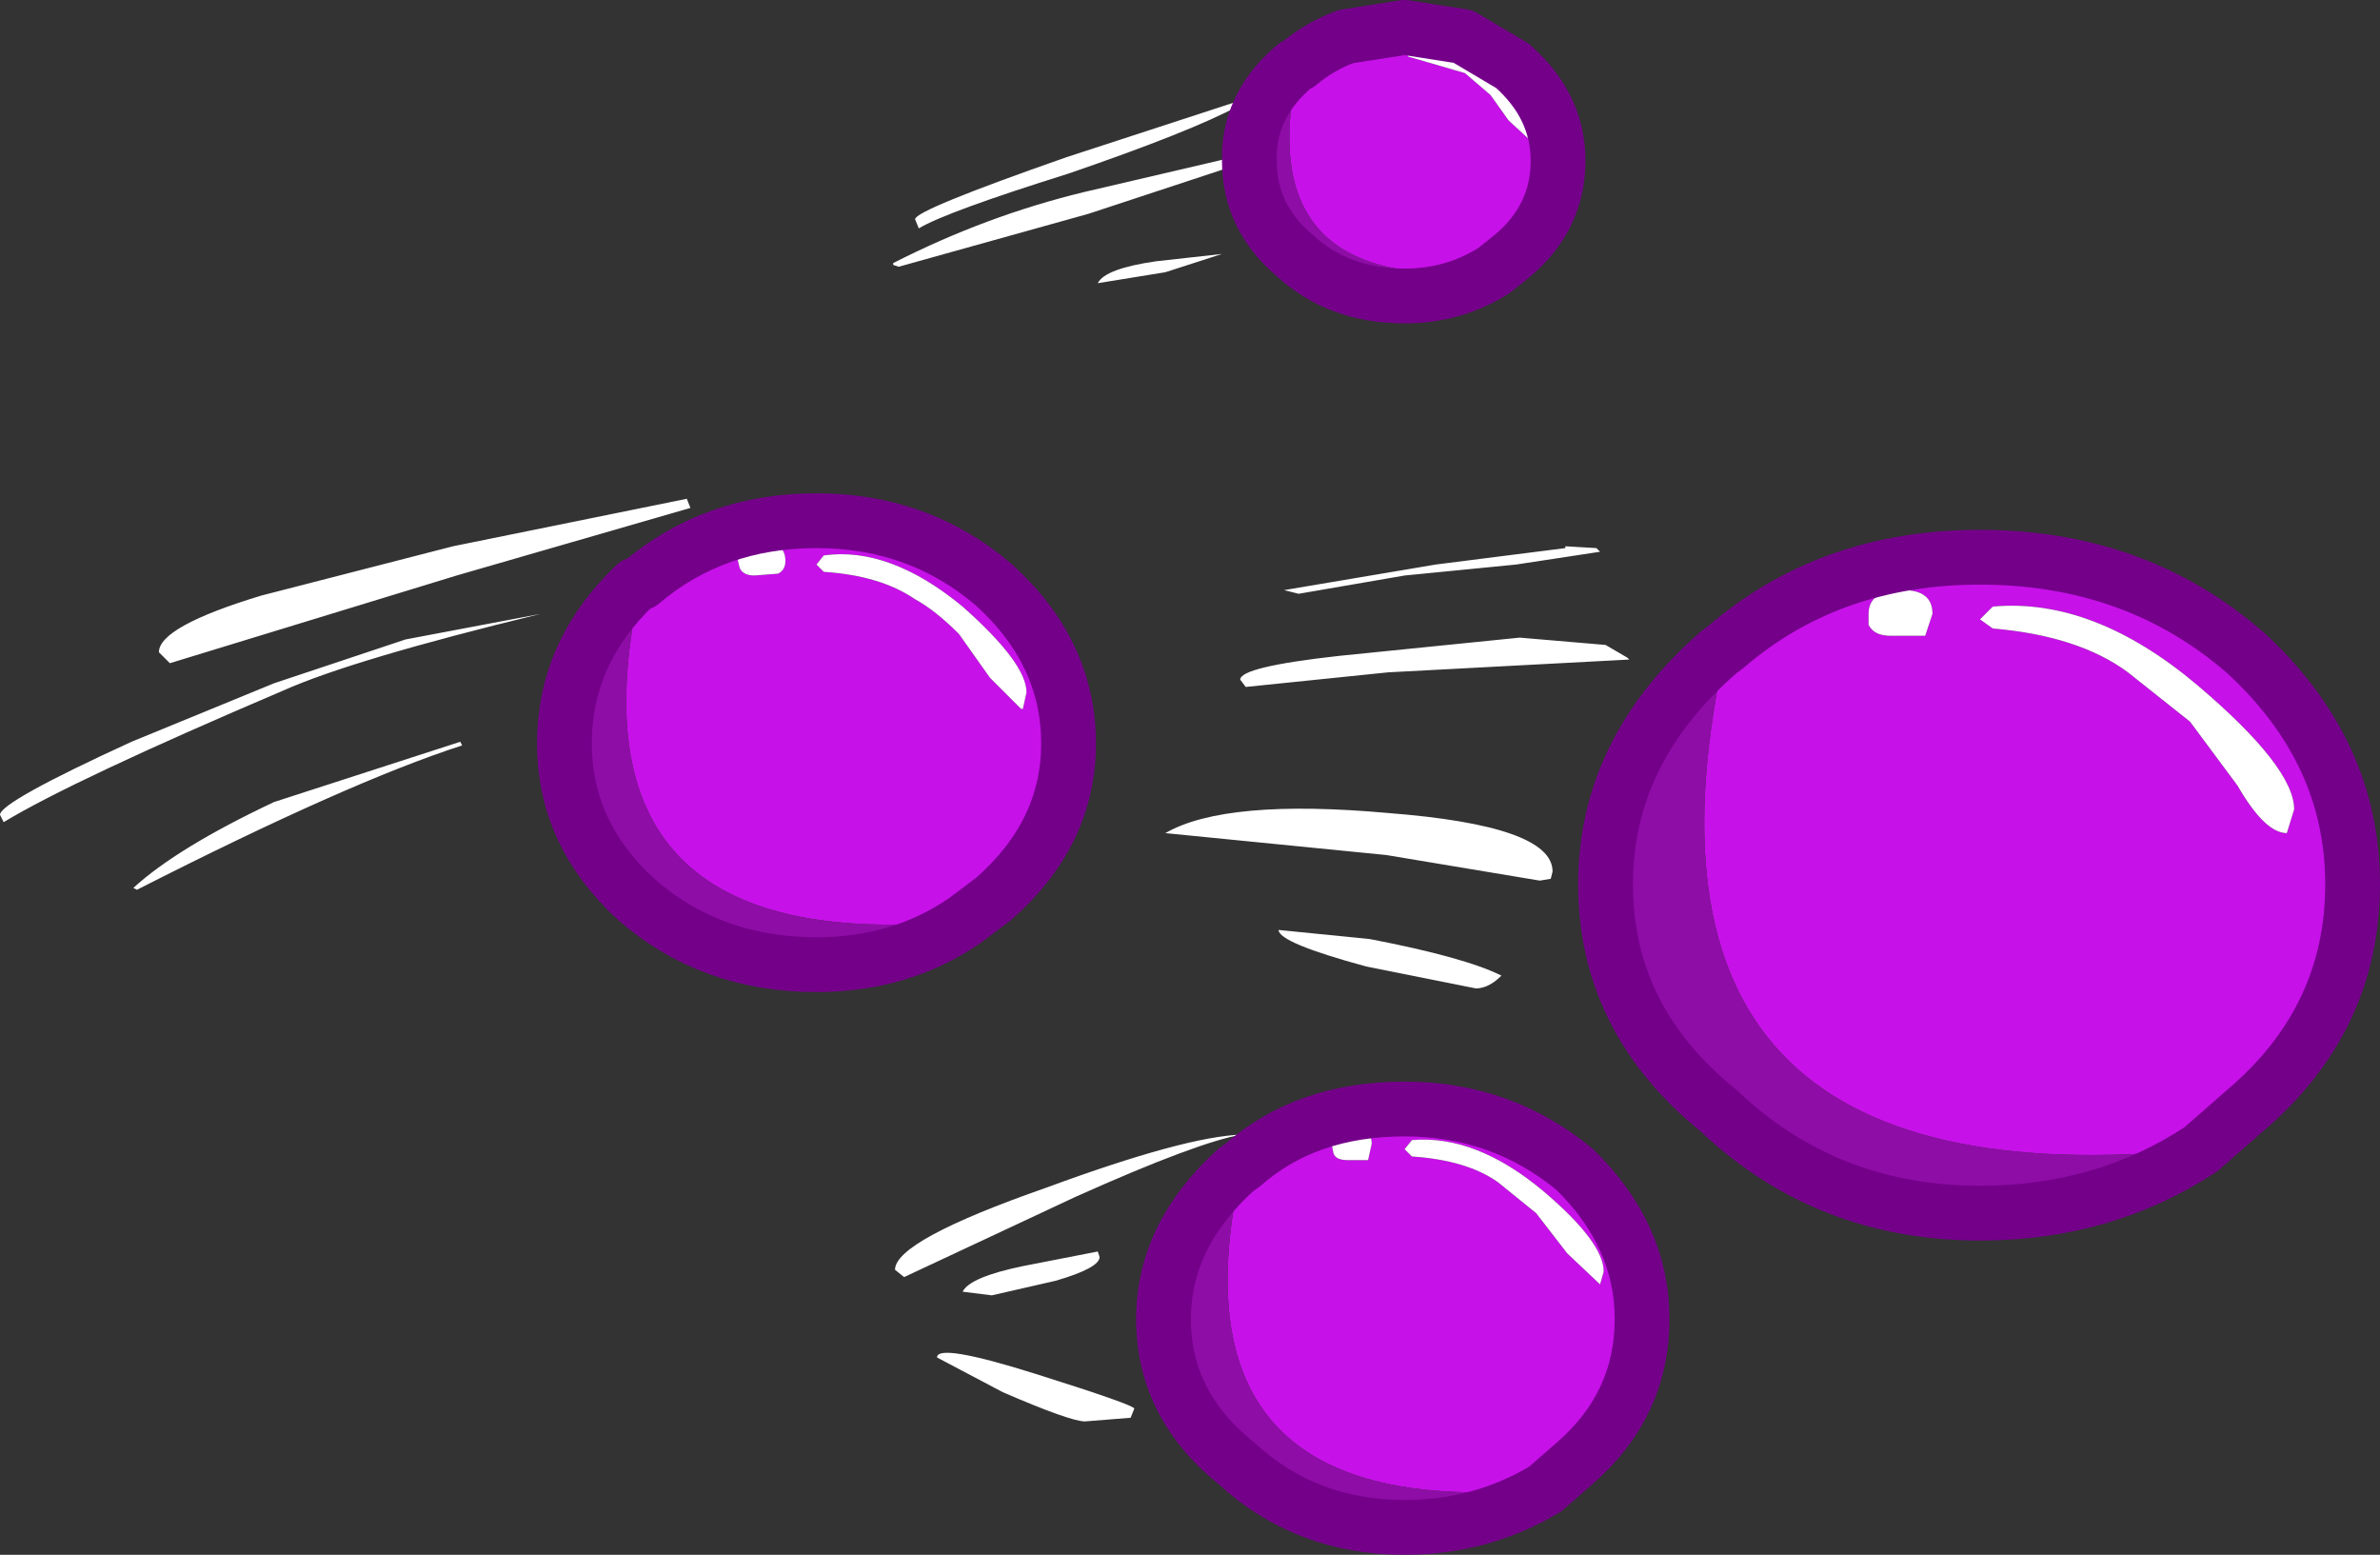
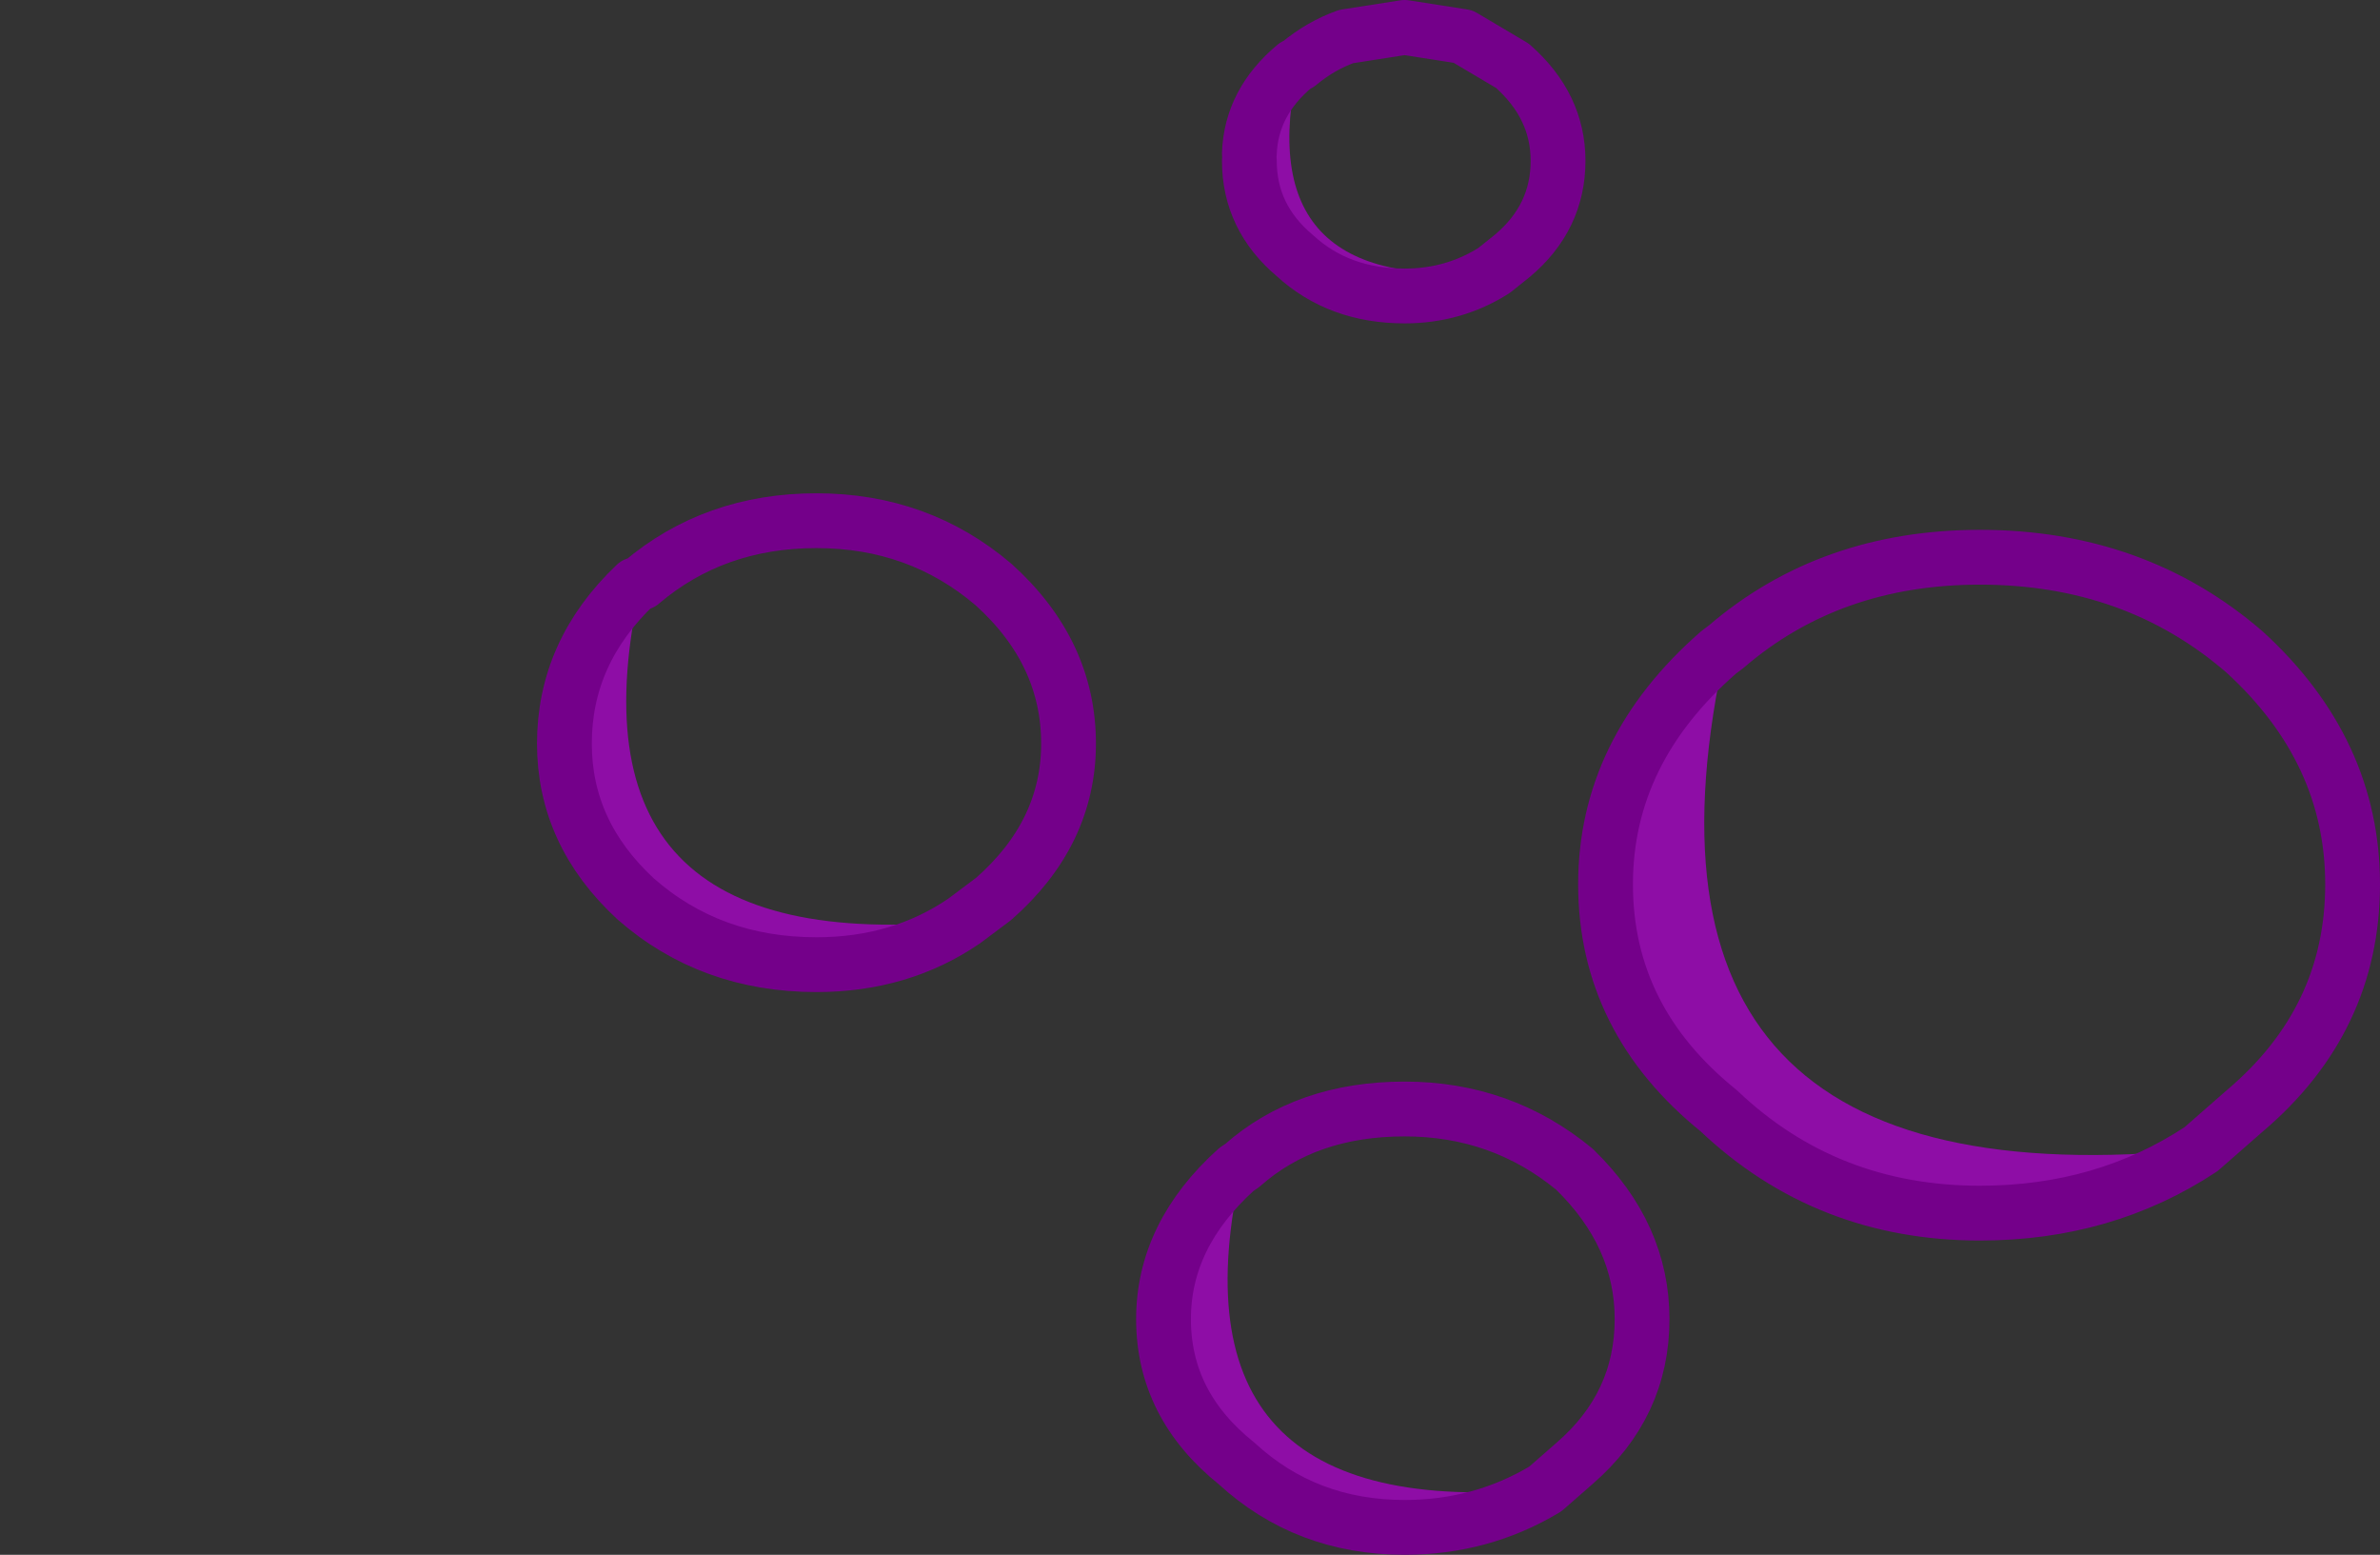
<svg xmlns="http://www.w3.org/2000/svg" height="42.55px" width="65.15px">
  <rect width="100%" height="100%" fill="#333333" stroke="none" />
  <g transform="matrix(1.0, 0.0, 0.0, 1.0, 32.55, 21.05)">
-     <path d="M3.0 -19.3 Q3.6 -19.8 4.3 -20.05 L5.9 -20.3 7.5 -20.05 8.85 -19.25 Q10.1 -18.15 10.1 -16.65 10.1 -15.1 8.85 -14.05 L8.35 -13.65 Q1.55 -12.95 3.0 -19.3 M5.9 -19.65 L6.0 -19.5 7.55 -19.05 8.25 -18.45 8.75 -17.75 9.35 -17.2 9.4 -17.5 8.35 -18.9 Q7.15 -19.9 6.0 -19.8 L5.9 -19.65 M5.25 -19.45 L5.35 -19.7 4.95 -20.0 Q4.6 -20.0 4.6 -19.7 L4.6 -19.55 Q4.65 -19.45 4.85 -19.45 L5.25 -19.45 M14.7 -3.35 Q17.55 -5.8 21.65 -5.8 25.9 -5.8 28.9 -3.2 31.85 -0.5 31.85 3.15 31.85 6.85 28.9 9.35 L27.7 10.4 Q11.25 12.05 14.7 -3.35 M22.0 -4.45 L21.65 -4.1 22.0 -3.85 Q24.35 -3.65 25.7 -2.65 L27.4 -1.3 28.7 0.45 Q29.45 1.75 30.05 1.75 L30.25 1.1 Q30.25 -0.05 27.6 -2.3 24.75 -4.7 22.0 -4.45 M18.6 -3.95 Q18.75 -3.65 19.2 -3.65 L20.15 -3.65 20.35 -4.25 Q20.35 -4.9 19.55 -4.9 18.6 -4.9 18.6 -4.25 L18.6 -3.95 M4.35 10.7 L4.9 10.7 5.0 10.25 Q5.0 9.85 4.55 9.85 3.9 9.85 3.9 10.25 L3.95 10.5 Q4.0 10.7 4.35 10.7 M1.45 10.85 Q3.2 9.3 5.9 9.3 8.55 9.3 10.55 10.95 12.4 12.75 12.4 15.05 12.4 17.4 10.55 19.0 L9.75 19.7 Q-0.8 20.7 1.45 10.85 M9.7 11.55 Q7.85 10.0 6.1 10.15 L5.9 10.4 6.1 10.6 Q7.6 10.7 8.45 11.3 L9.5 12.15 10.35 13.25 11.25 14.1 11.35 13.75 Q11.35 12.95 9.7 11.55 M-15.0 -5.1 Q-13.0 -6.8 -10.2 -6.8 -7.4 -6.8 -5.35 -5.05 -3.3 -3.2 -3.3 -0.7 -3.3 1.75 -5.35 3.55 L-6.15 4.15 Q-17.35 5.25 -15.0 -5.1 M-7.5 -4.65 Q-6.95 -4.35 -6.3 -3.7 L-5.45 -2.5 -4.6 -1.65 -4.55 -1.65 -4.45 -2.1 Q-4.45 -2.9 -6.2 -4.45 -8.2 -6.1 -10.0 -5.85 L-10.2 -5.6 -10.0 -5.4 Q-8.45 -5.3 -7.5 -4.65 M-11.25 -5.35 Q-11.05 -5.45 -11.05 -5.7 -11.05 -6.2 -11.65 -6.2 -12.35 -6.2 -12.35 -5.7 L-12.3 -5.5 Q-12.2 -5.3 -11.9 -5.3 L-11.25 -5.35" fill="#c711e9" fill-rule="evenodd" stroke="none" />
-     <path d="M1.65 -16.65 L-2.75 -15.2 -7.95 -13.75 -8.1 -13.8 -8.1 -13.85 Q-5.55 -15.15 -2.85 -15.8 L1.65 -16.85 1.75 -16.9 1.8 -16.9 1.8 -16.75 1.65 -16.65 M5.25 -19.45 L4.85 -19.45 Q4.65 -19.45 4.6 -19.55 L4.6 -19.7 Q4.6 -20.0 4.95 -20.0 L5.35 -19.7 5.25 -19.45 M5.9 -19.65 L6.0 -19.8 Q7.15 -19.9 8.35 -18.9 L9.4 -17.5 9.35 -17.2 8.75 -17.75 8.25 -18.45 7.55 -19.05 6.0 -19.5 5.9 -19.65 M1.35 -18.15 Q0.05 -17.45 -3.3 -16.3 -6.65 -15.25 -7.4 -14.8 L-7.5 -15.05 Q-7.5 -15.3 -3.35 -16.75 L1.25 -18.25 1.35 -18.15 M6.75 -5.6 L10.3 -6.05 10.3 -6.1 11.15 -6.05 11.25 -5.95 8.95 -5.6 5.9 -5.3 3.0 -4.8 2.6 -4.9 6.75 -5.6 M9.05 -3.6 L11.4 -3.4 12.0 -3.05 12.05 -3.0 5.45 -2.65 1.55 -2.25 1.4 -2.45 Q1.4 -2.8 4.1 -3.1 L9.05 -3.6 M18.6 -3.95 L18.6 -4.25 Q18.6 -4.9 19.55 -4.9 20.35 -4.9 20.35 -4.25 L20.15 -3.65 19.2 -3.65 Q18.75 -3.65 18.6 -3.95 M22.0 -4.45 Q24.75 -4.7 27.6 -2.3 30.25 -0.05 30.25 1.1 L30.05 1.75 Q29.45 1.75 28.7 0.45 L27.4 -1.3 25.7 -2.65 Q24.35 -3.65 22.0 -3.85 L21.65 -4.1 22.0 -4.45 M5.4 2.35 L-0.65 1.75 Q1.0 0.8 5.45 1.2 9.95 1.55 9.95 2.8 L9.9 3.0 9.6 3.05 5.4 2.35 M7.85 6.0 L4.85 5.4 Q2.45 4.75 2.45 4.4 L4.95 4.65 Q7.55 5.15 8.55 5.65 8.2 6.0 7.85 6.0 M4.35 10.7 Q4.0 10.7 3.95 10.5 L3.9 10.25 Q3.9 9.85 4.55 9.85 5.0 9.85 5.0 10.25 L4.9 10.7 4.35 10.7 M9.7 11.55 Q11.35 12.95 11.35 13.75 L11.25 14.1 10.35 13.25 9.5 12.15 8.45 11.3 Q7.6 10.7 6.1 10.6 L5.9 10.4 6.1 10.15 Q7.85 10.0 9.7 11.55 M-28.2 -3.2 Q-28.2 -3.9 -25.4 -4.75 L-20.15 -6.1 -13.75 -7.4 -13.65 -7.15 -20.05 -5.3 -27.9 -2.9 -28.2 -3.2 M-25.05 -2.35 L-21.45 -3.55 -17.75 -4.25 Q-22.9 -3.0 -24.8 -2.15 -30.55 0.3 -32.45 1.45 L-32.55 1.25 Q-32.55 0.9 -28.95 -0.75 L-25.05 -2.35 M-0.9 -13.9 L0.9 -14.1 -0.65 -13.6 -2.5 -13.3 Q-2.3 -13.7 -0.9 -13.9 M-19.9 -0.65 Q-23.0 0.35 -28.8 3.3 L-28.9 3.25 Q-27.7 2.15 -25.05 0.9 L-19.95 -0.75 -19.9 -0.65 M-11.25 -5.35 L-11.9 -5.3 Q-12.2 -5.3 -12.3 -5.5 L-12.35 -5.7 Q-12.35 -6.2 -11.65 -6.2 -11.05 -6.2 -11.05 -5.7 -11.05 -5.45 -11.25 -5.35 M-7.5 -4.65 Q-8.45 -5.3 -10.0 -5.4 L-10.2 -5.6 -10.0 -5.85 Q-8.2 -6.1 -6.2 -4.45 -4.45 -2.9 -4.45 -2.1 L-4.55 -1.65 -4.6 -1.65 -5.45 -2.5 -6.3 -3.7 Q-6.95 -4.35 -7.5 -4.65 M-3.65 14.0 L-5.4 14.4 -6.2 14.3 Q-6.0 13.9 -4.55 13.6 L-2.5 13.2 -2.45 13.35 Q-2.45 13.65 -3.65 14.0 M-1.6 17.75 L-2.85 17.85 Q-3.25 17.85 -5.1 17.05 L-6.9 16.1 Q-6.9 15.7 -4.2 16.55 -1.5 17.4 -1.5 17.5 L-1.6 17.75 M-8.05 13.7 Q-8.05 12.9 -3.9 11.45 -0.1 10.05 1.45 10.0 0.25 10.2 -3.1 11.7 L-7.8 13.9 -8.05 13.7" fill="#ffffff" fill-rule="evenodd" stroke="none" />
    <path d="M8.35 -13.65 Q7.25 -12.95 5.9 -12.95 4.1 -12.95 2.9 -14.05 1.65 -15.1 1.65 -16.65 L1.8 -16.75 1.8 -16.9 1.75 -16.9 1.65 -16.85 Q1.7 -18.25 2.9 -19.25 L3.0 -19.3 Q1.55 -12.95 8.35 -13.65 M27.7 10.4 Q25.05 12.15 21.65 12.15 17.45 12.15 14.5 9.35 11.4 6.85 11.4 3.15 11.4 -0.5 14.5 -3.2 L14.7 -3.35 Q11.25 12.05 27.7 10.4 M9.75 19.7 Q8.0 20.75 5.9 20.75 3.2 20.75 1.3 19.0 -0.7 17.4 -0.7 15.05 -0.7 12.75 1.3 10.95 L1.45 10.85 Q-0.8 20.7 9.75 19.7 M-6.15 4.15 Q-7.9 5.35 -10.2 5.35 -13.1 5.35 -15.15 3.55 -17.1 1.75 -17.1 -0.7 -17.1 -3.2 -15.15 -5.05 L-15.0 -5.1 Q-17.35 5.25 -6.15 4.15" fill="#8e0da6" fill-rule="evenodd" stroke="none" />
    <path d="M3.0 -19.3 Q3.6 -19.8 4.3 -20.05 L5.9 -20.3 7.5 -20.05 8.85 -19.25 Q10.1 -18.15 10.1 -16.65 10.1 -15.1 8.85 -14.05 L8.35 -13.65 Q7.25 -12.95 5.9 -12.95 4.1 -12.95 2.9 -14.05 1.65 -15.1 1.65 -16.65 M1.65 -16.85 Q1.7 -18.25 2.9 -19.25 L3.0 -19.3 M27.7 10.4 Q25.05 12.15 21.65 12.15 17.45 12.15 14.5 9.35 11.4 6.85 11.4 3.15 11.4 -0.5 14.5 -3.2 L14.7 -3.35 Q17.55 -5.8 21.65 -5.8 25.9 -5.8 28.9 -3.2 31.85 -0.5 31.85 3.15 31.85 6.85 28.9 9.35 L27.7 10.4 M9.75 19.7 Q8.0 20.75 5.9 20.75 3.2 20.75 1.3 19.0 -0.7 17.4 -0.7 15.05 -0.7 12.75 1.3 10.95 L1.45 10.85 Q3.2 9.3 5.9 9.3 8.55 9.3 10.55 10.95 12.4 12.75 12.4 15.05 12.4 17.4 10.55 19.0 L9.75 19.7 M-6.15 4.15 Q-7.9 5.35 -10.2 5.35 -13.1 5.35 -15.15 3.55 -17.1 1.75 -17.1 -0.7 -17.1 -3.2 -15.15 -5.05 L-15.0 -5.1 Q-13.0 -6.8 -10.2 -6.8 -7.4 -6.8 -5.35 -5.05 -3.3 -3.2 -3.3 -0.7 -3.3 1.75 -5.35 3.55 L-6.15 4.15" fill="none" stroke="#74008a" stroke-linecap="round" stroke-linejoin="round" stroke-width="1.5" />
  </g>
</svg>